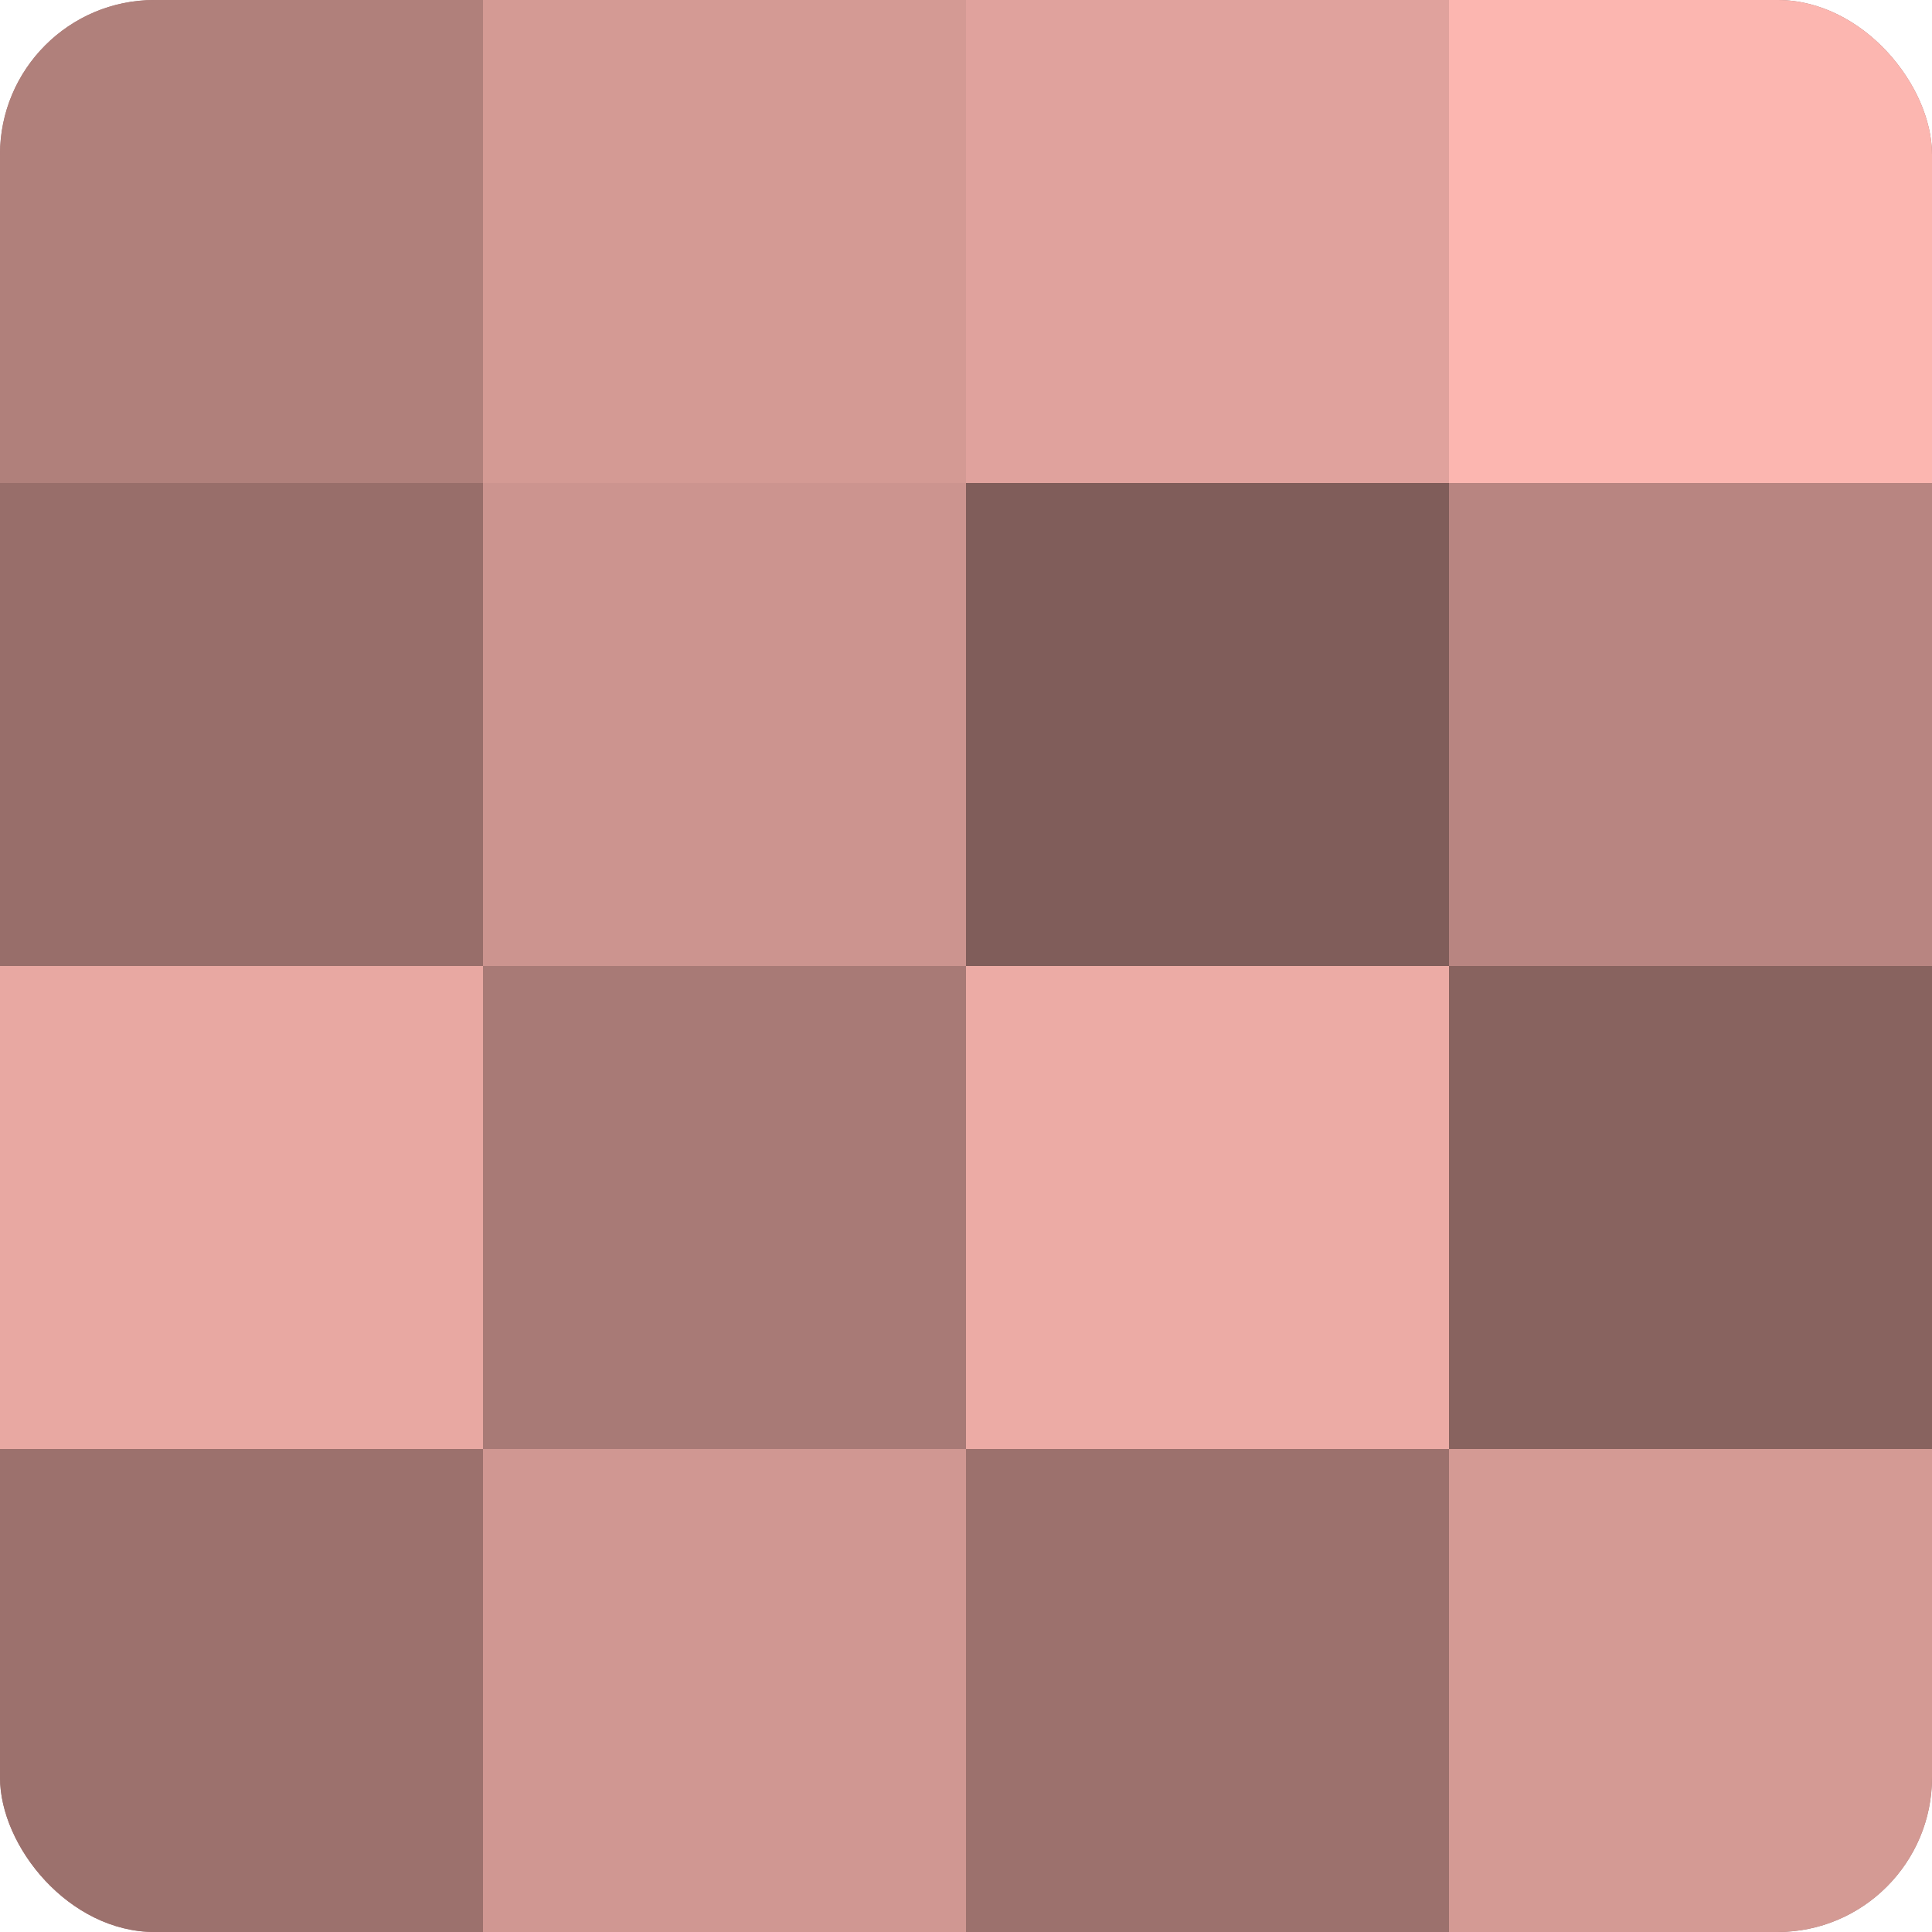
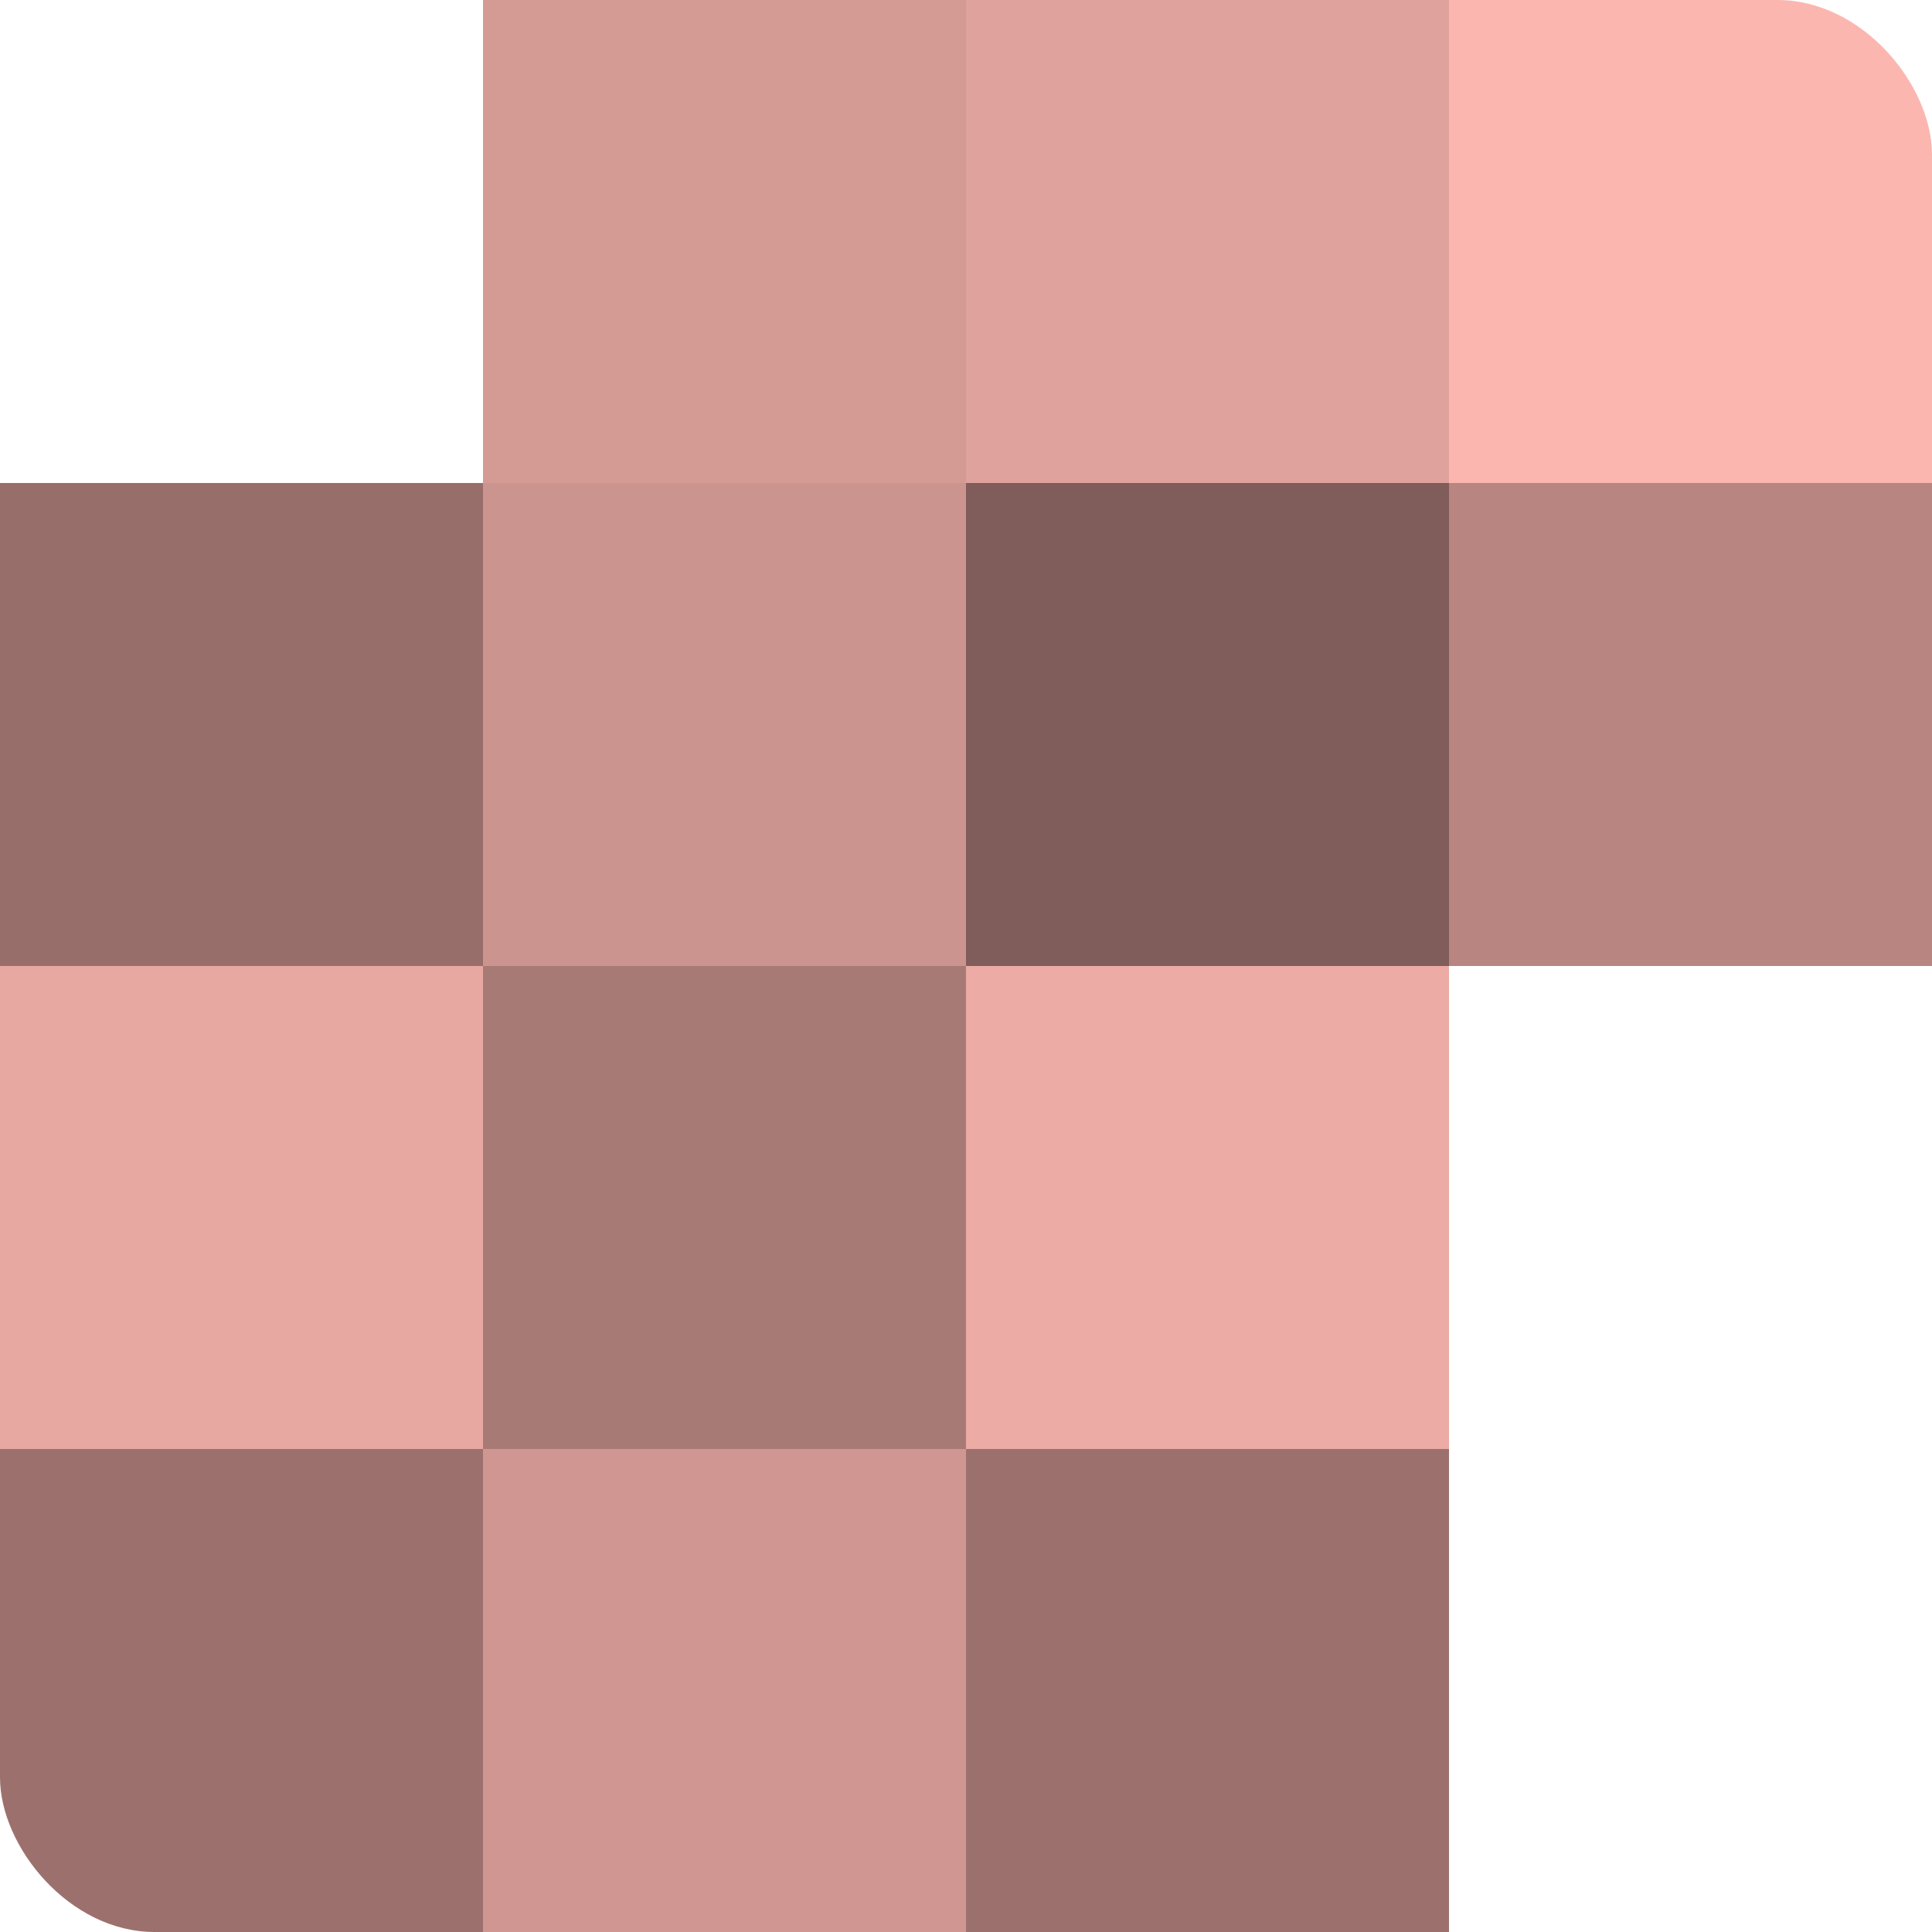
<svg xmlns="http://www.w3.org/2000/svg" width="60" height="60" viewBox="0 0 100 100" preserveAspectRatio="xMidYMid meet">
  <defs>
    <clipPath id="c" width="100" height="100">
      <rect width="100" height="100" rx="8" ry="8" />
    </clipPath>
  </defs>
  <g clip-path="url(#c)">
-     <rect width="100" height="100" fill="#a07470" />
-     <rect width="25" height="25" fill="#b0807b" />
    <rect y="25" width="25" height="25" fill="#986e6a" />
    <rect y="50" width="25" height="25" fill="#e8a8a2" />
    <rect y="75" width="25" height="25" fill="#9c716d" />
    <rect x="25" width="25" height="25" fill="#d49a94" />
    <rect x="25" y="25" width="25" height="25" fill="#cc948f" />
    <rect x="25" y="50" width="25" height="25" fill="#a87a76" />
    <rect x="25" y="75" width="25" height="25" fill="#d09792" />
    <rect x="50" width="25" height="25" fill="#e0a29d" />
    <rect x="50" y="25" width="25" height="25" fill="#805d5a" />
    <rect x="50" y="50" width="25" height="25" fill="#ecaba5" />
    <rect x="50" y="75" width="25" height="25" fill="#9c716d" />
    <rect x="75" width="25" height="25" fill="#fcb6b0" />
    <rect x="75" y="25" width="25" height="25" fill="#b88581" />
-     <rect x="75" y="50" width="25" height="25" fill="#88635f" />
-     <rect x="75" y="75" width="25" height="25" fill="#d49a94" />
  </g>
</svg>